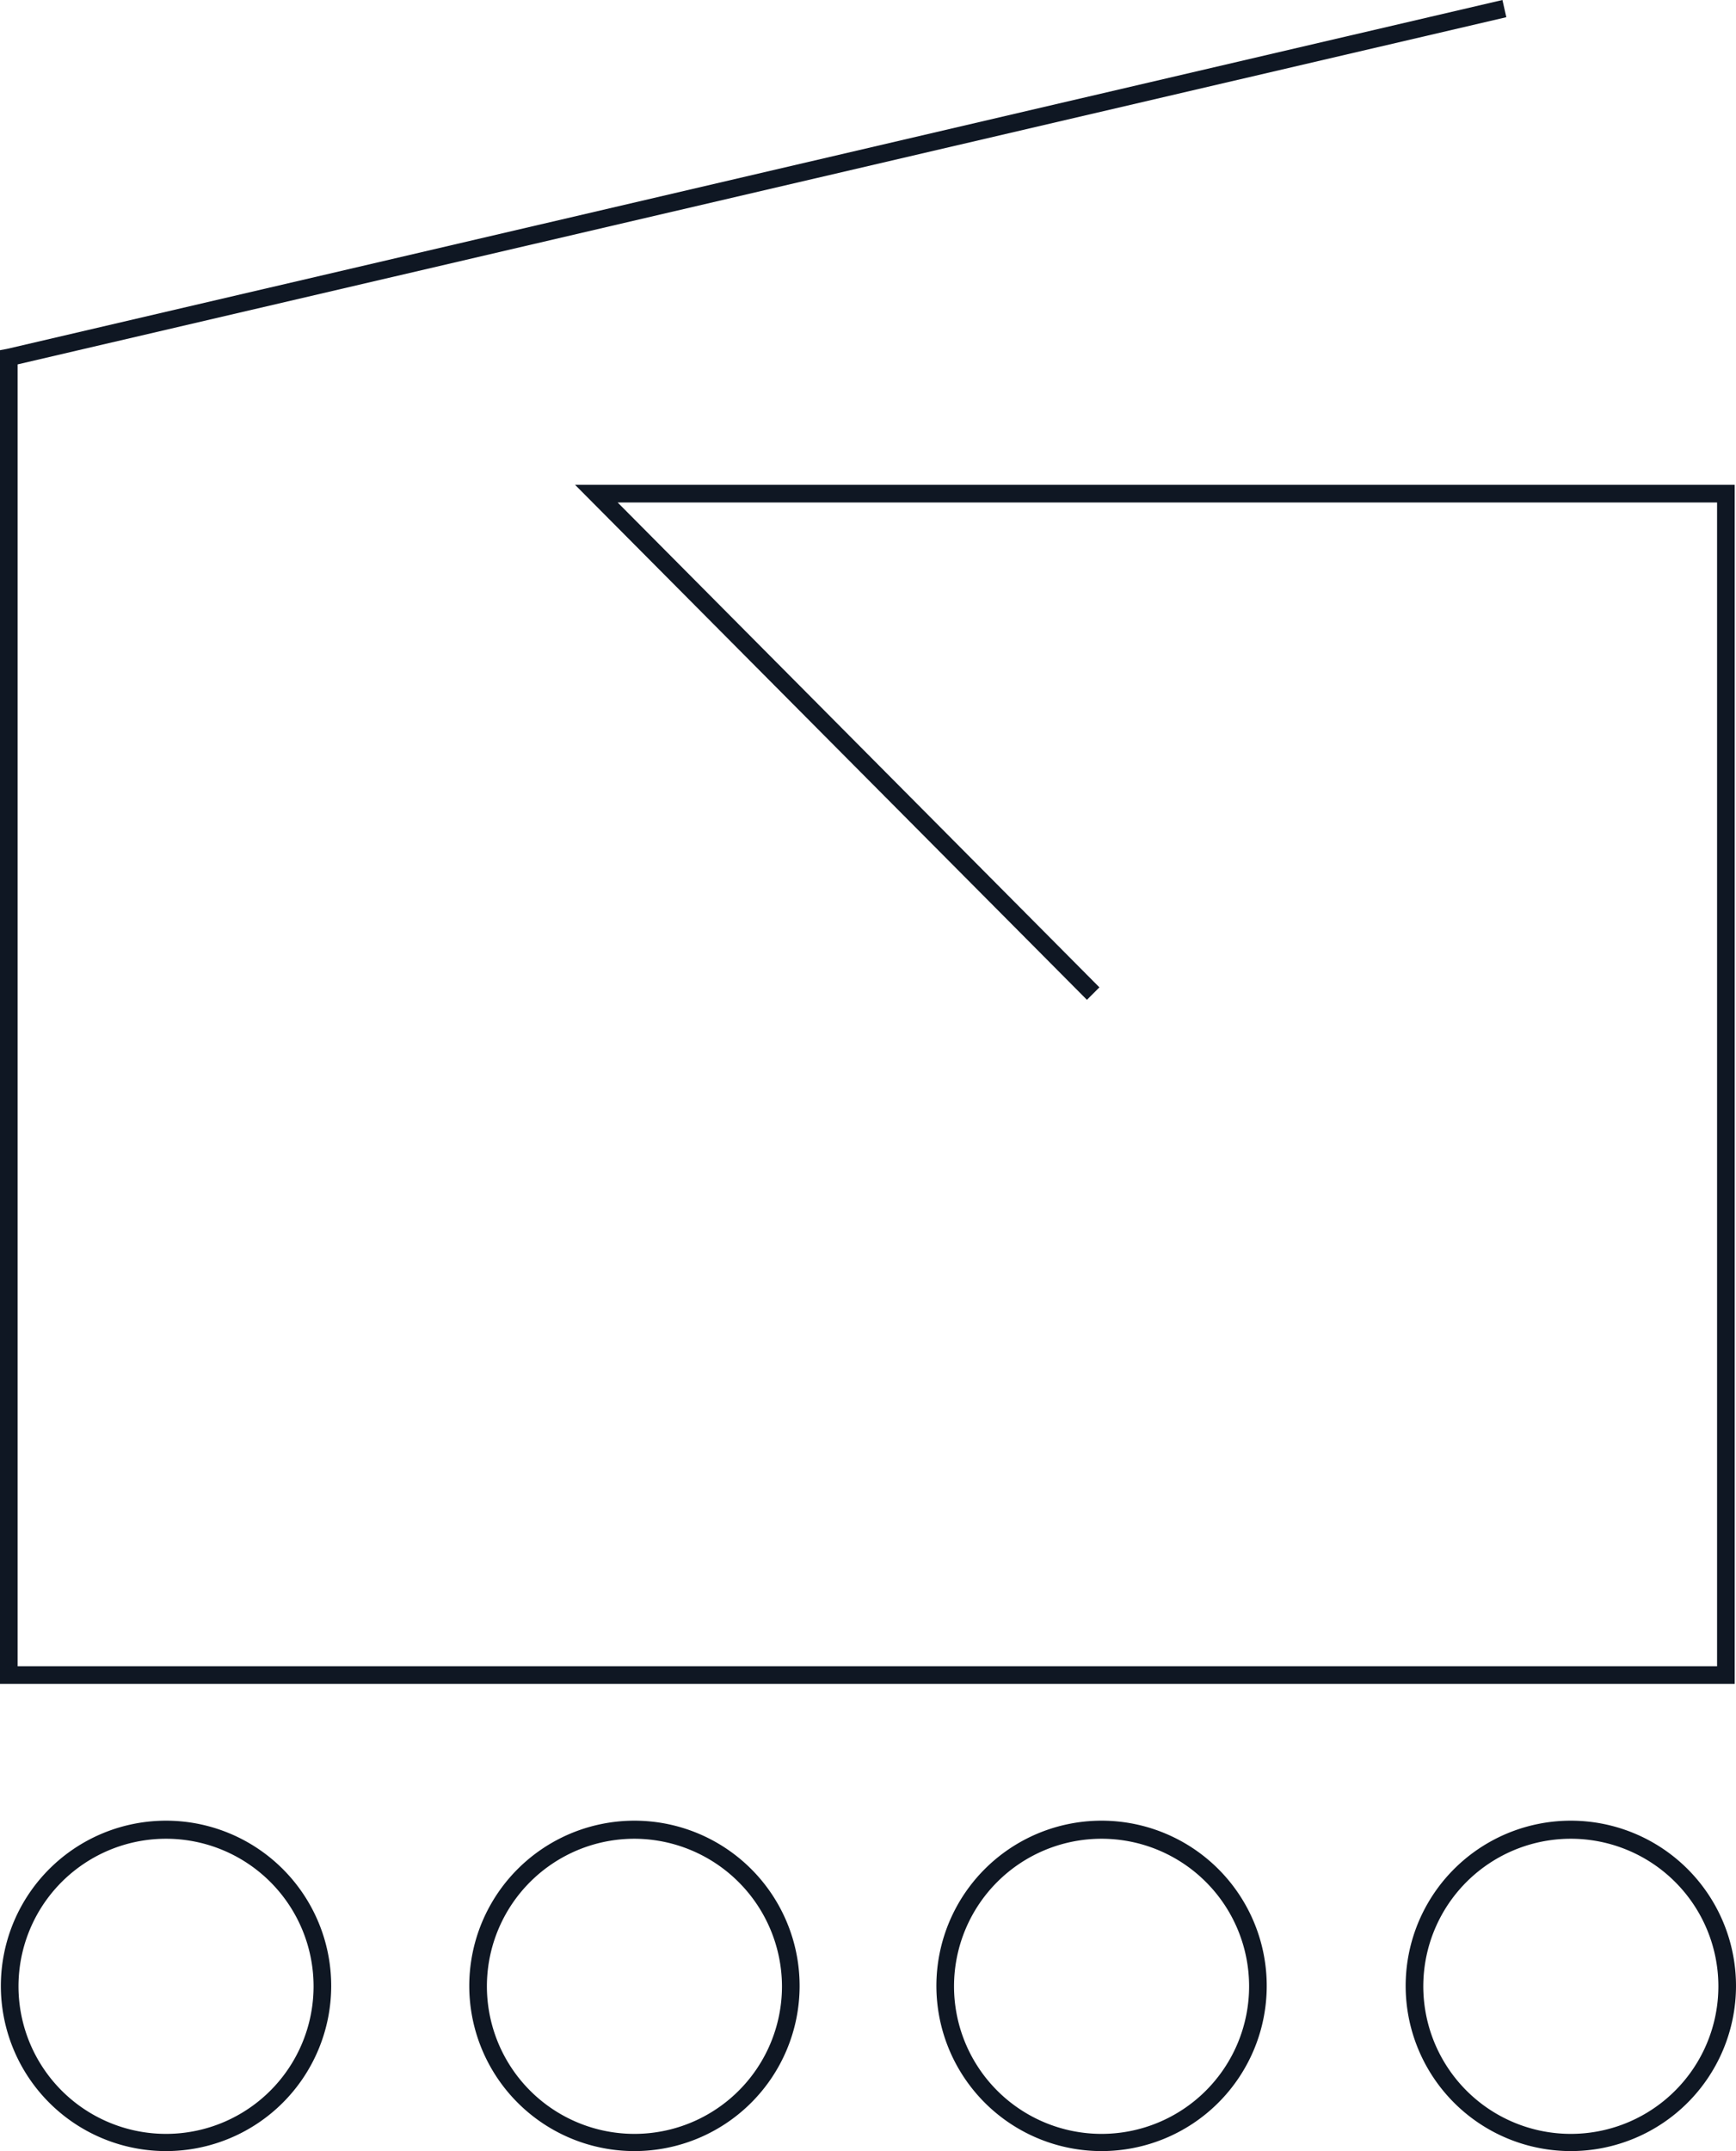
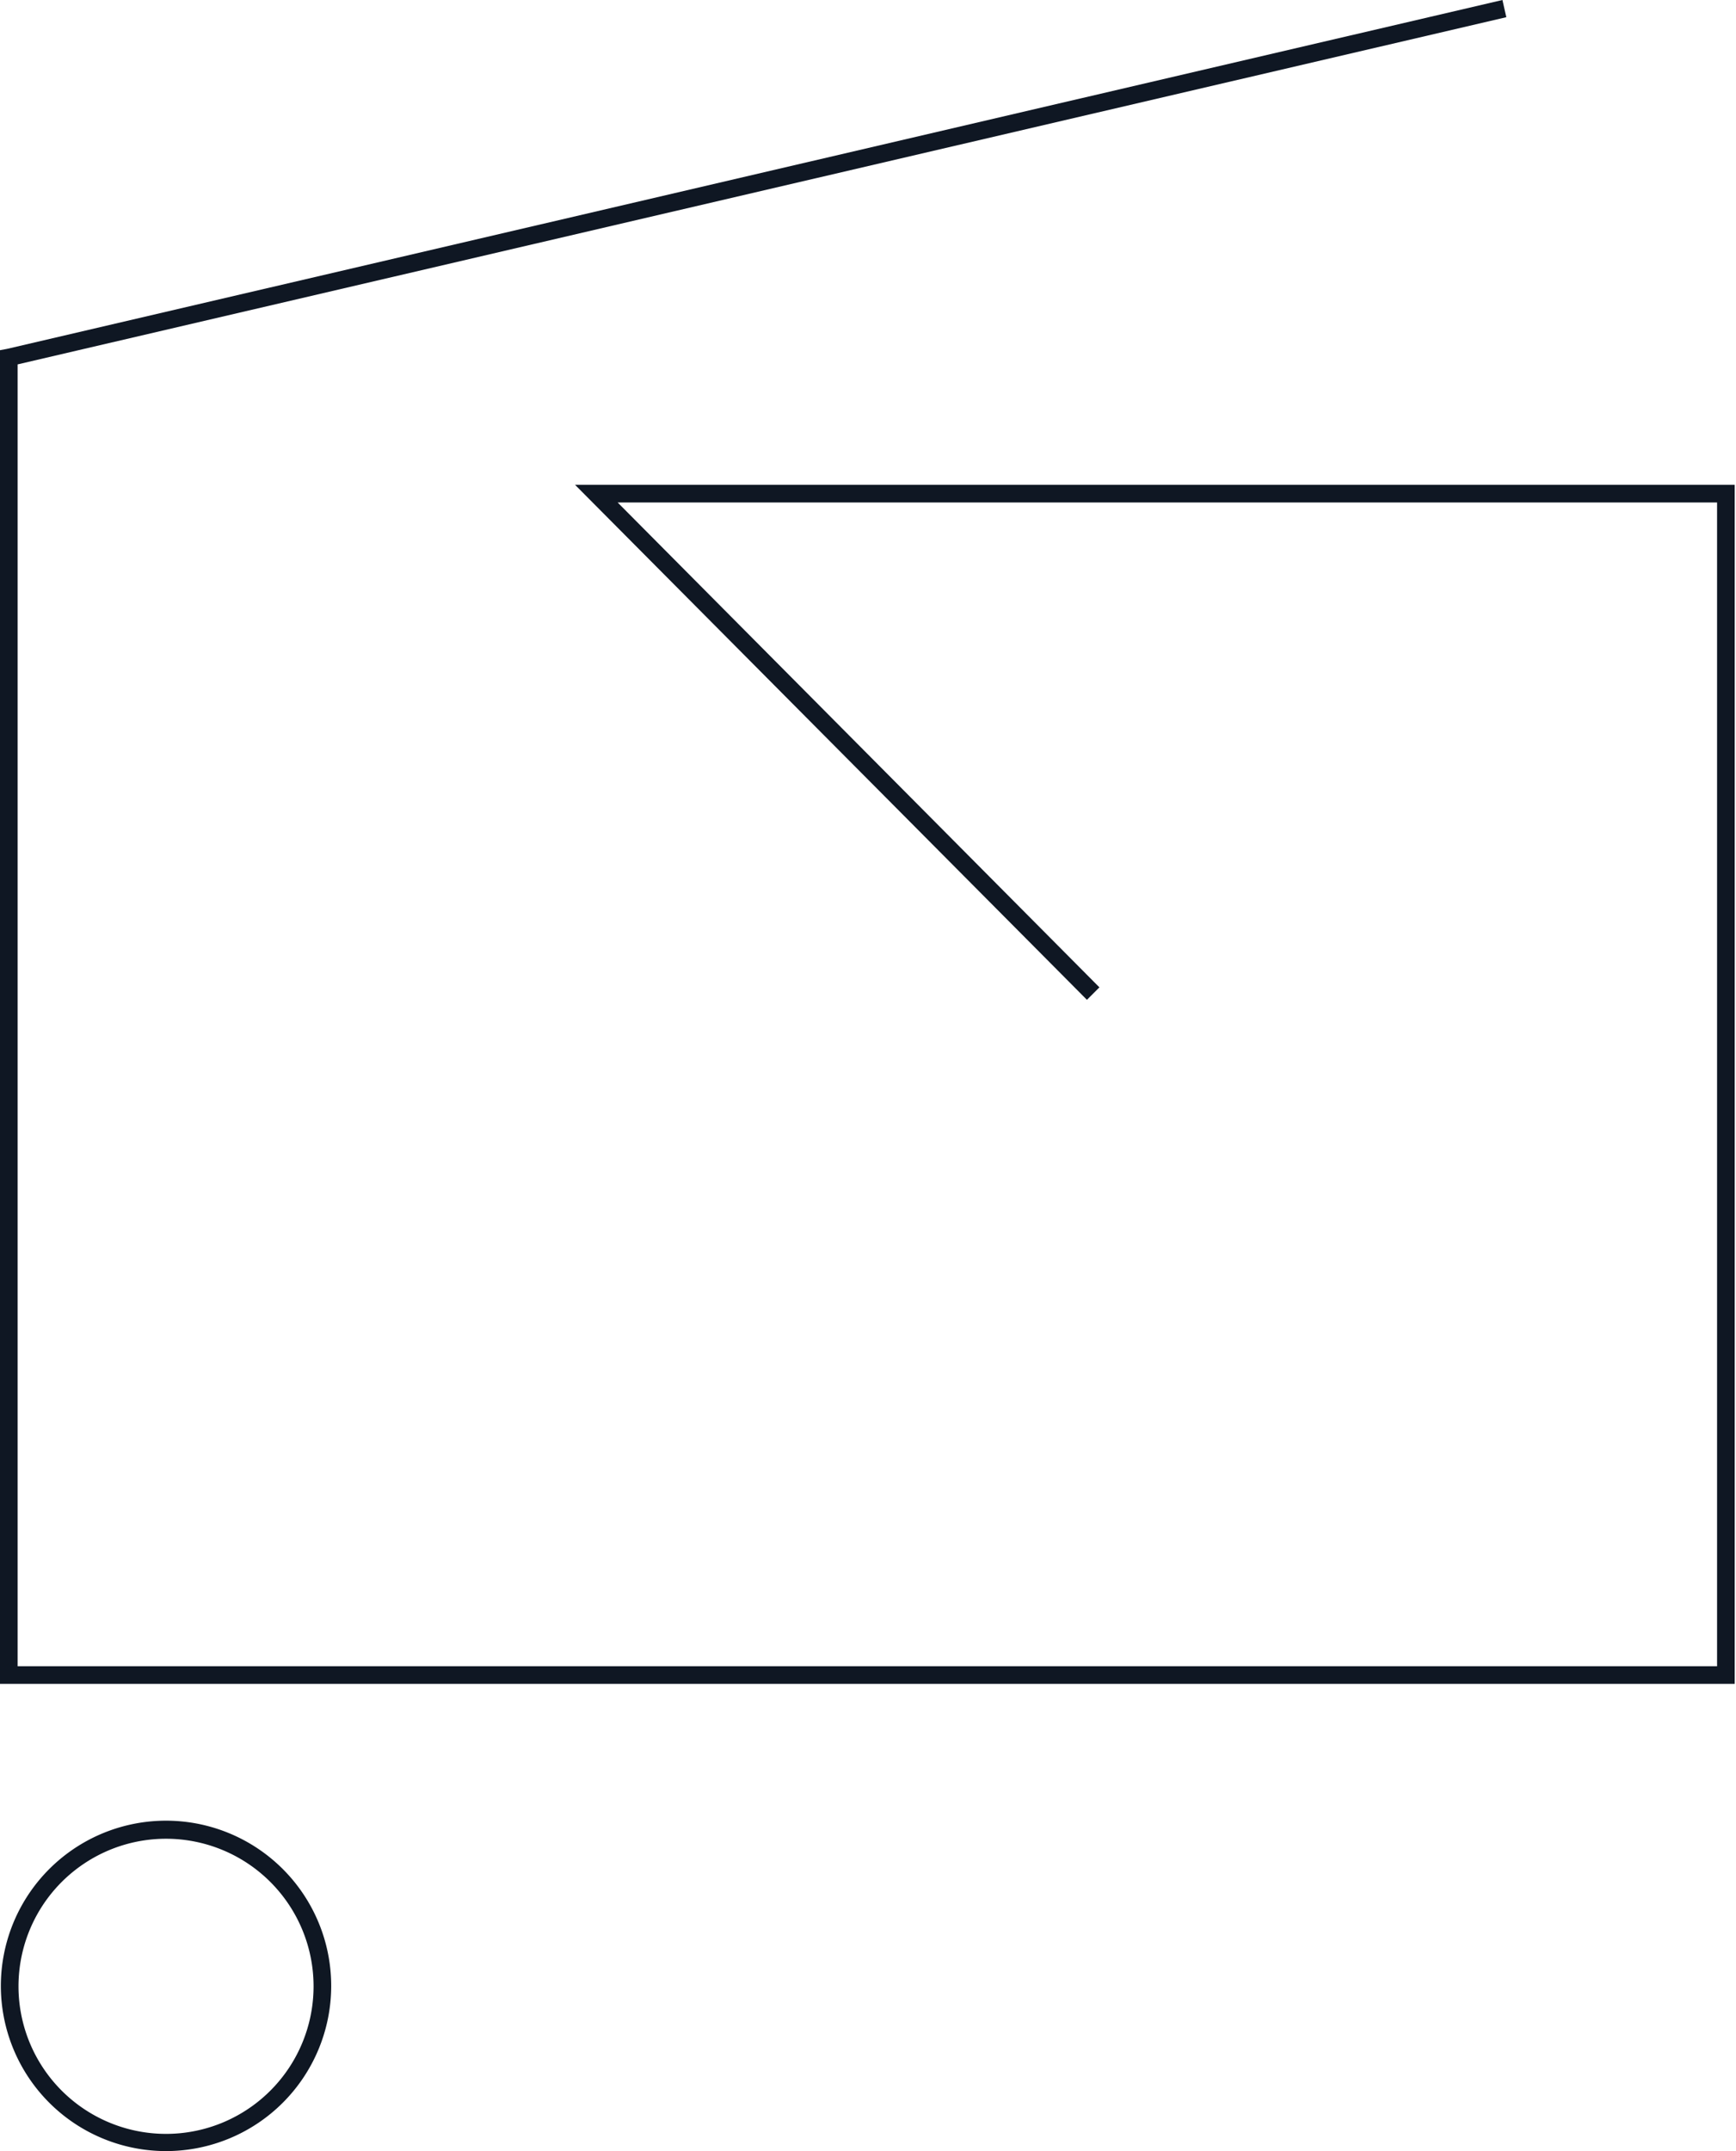
<svg xmlns="http://www.w3.org/2000/svg" id="Warstwa_1" data-name="Warstwa 1" viewBox="0 0 40.36 50">
  <defs>
    <style>.cls-1{fill:#0f1723;}</style>
  </defs>
  <title>ekspres-icon</title>
  <path class="cls-1" d="M944.26,565.16a3.84,3.84,0,1,1,3.83-3.83,3.84,3.84,0,0,1-3.83,3.83m0-7.26a3.43,3.43,0,1,0,3.42,3.43,3.43,3.43,0,0,0-3.42-3.43" transform="translate(-940.39 -515.16)" />
-   <path class="cls-1" d="M955.15,565.16a3.84,3.84,0,1,1,3.83-3.83,3.84,3.84,0,0,1-3.83,3.83m0-7.26a3.43,3.43,0,1,0,3.42,3.43,3.44,3.44,0,0,0-3.42-3.43" transform="translate(-940.39 -515.16)" />
-   <path class="cls-1" d="M966,565.16a3.84,3.84,0,1,1,3.84-3.83,3.84,3.84,0,0,1-3.84,3.83m0-7.26a3.43,3.43,0,1,0,3.43,3.43A3.43,3.43,0,0,0,966,557.9" transform="translate(-940.39 -515.16)" />
-   <path class="cls-1" d="M976.92,565.16a3.84,3.84,0,1,1,3.83-3.83,3.84,3.84,0,0,1-3.83,3.83m0-7.26a3.43,3.43,0,1,0,3.42,3.43,3.43,3.43,0,0,0-3.42-3.43" transform="translate(-940.39 -515.16)" />
  <polygon class="cls-1" points="40.33 39.14 0 39.14 0 8.14 0.16 8.11 34.93 0 35.02 0.4 0.41 8.47 0.41 38.73 39.92 38.73 39.92 11.68 14.36 11.68 25.56 22.95 25.27 23.24 13.37 11.27 40.33 11.27 40.33 39.14" />
</svg>